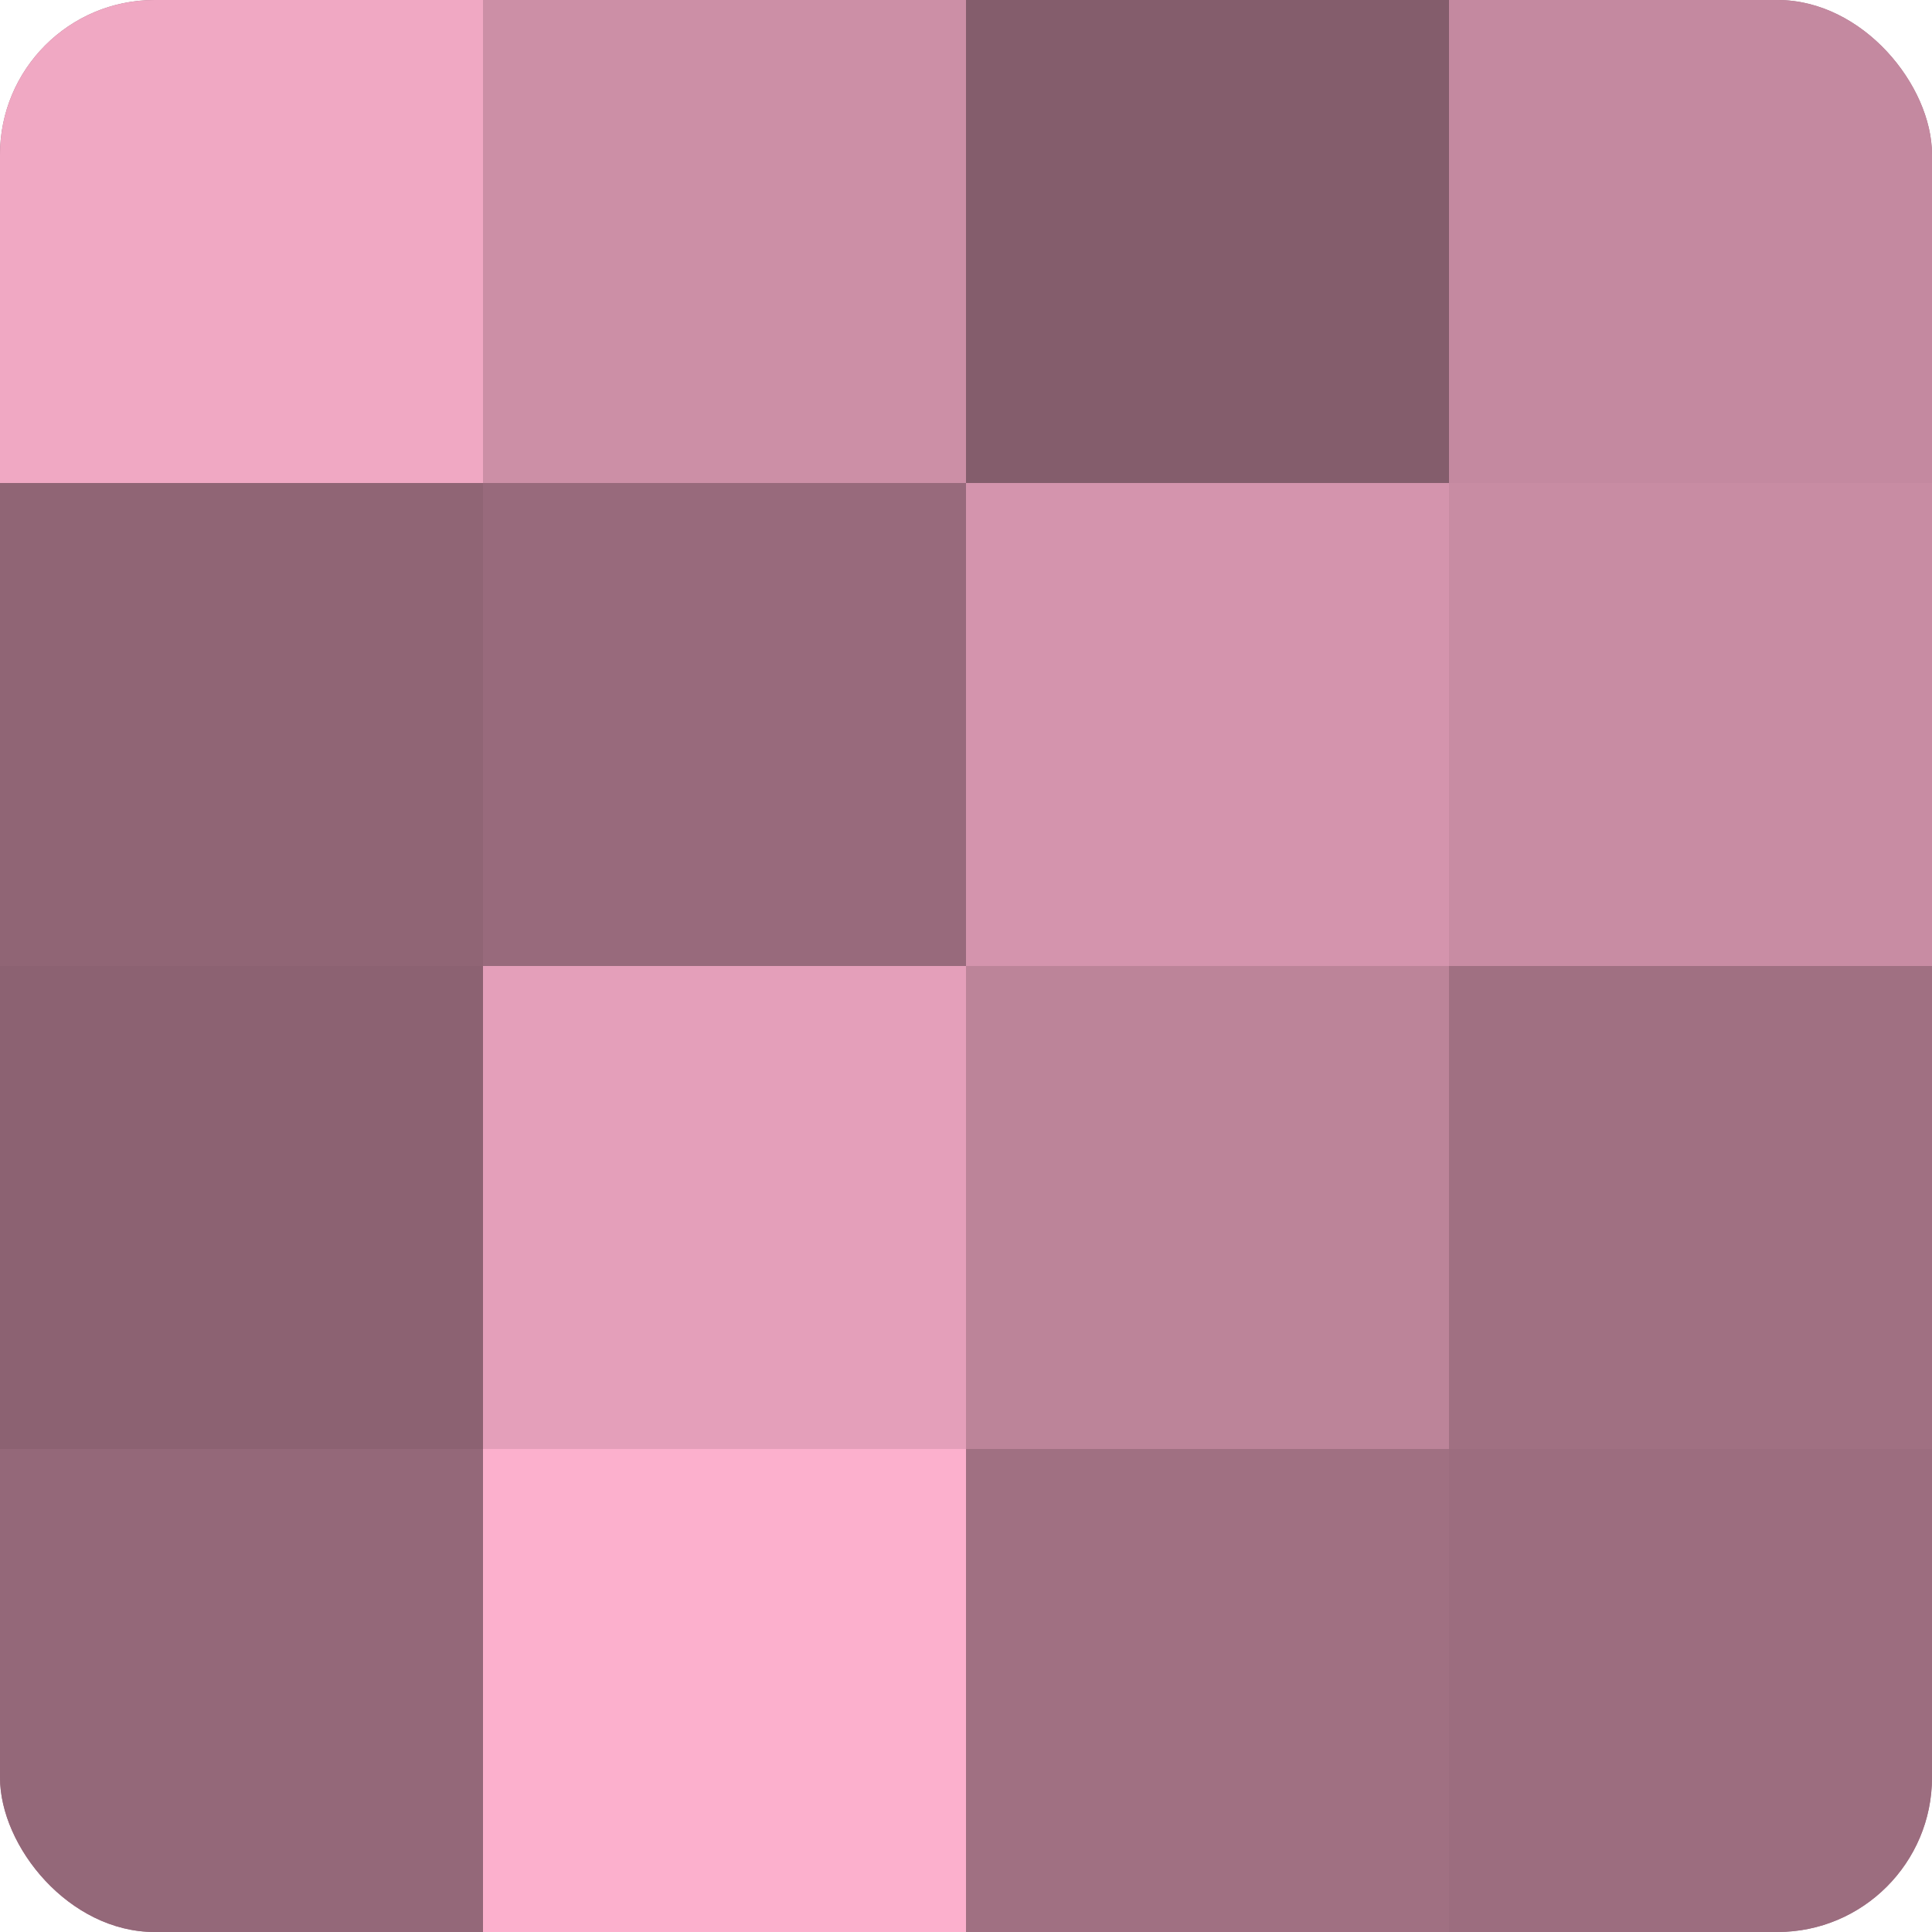
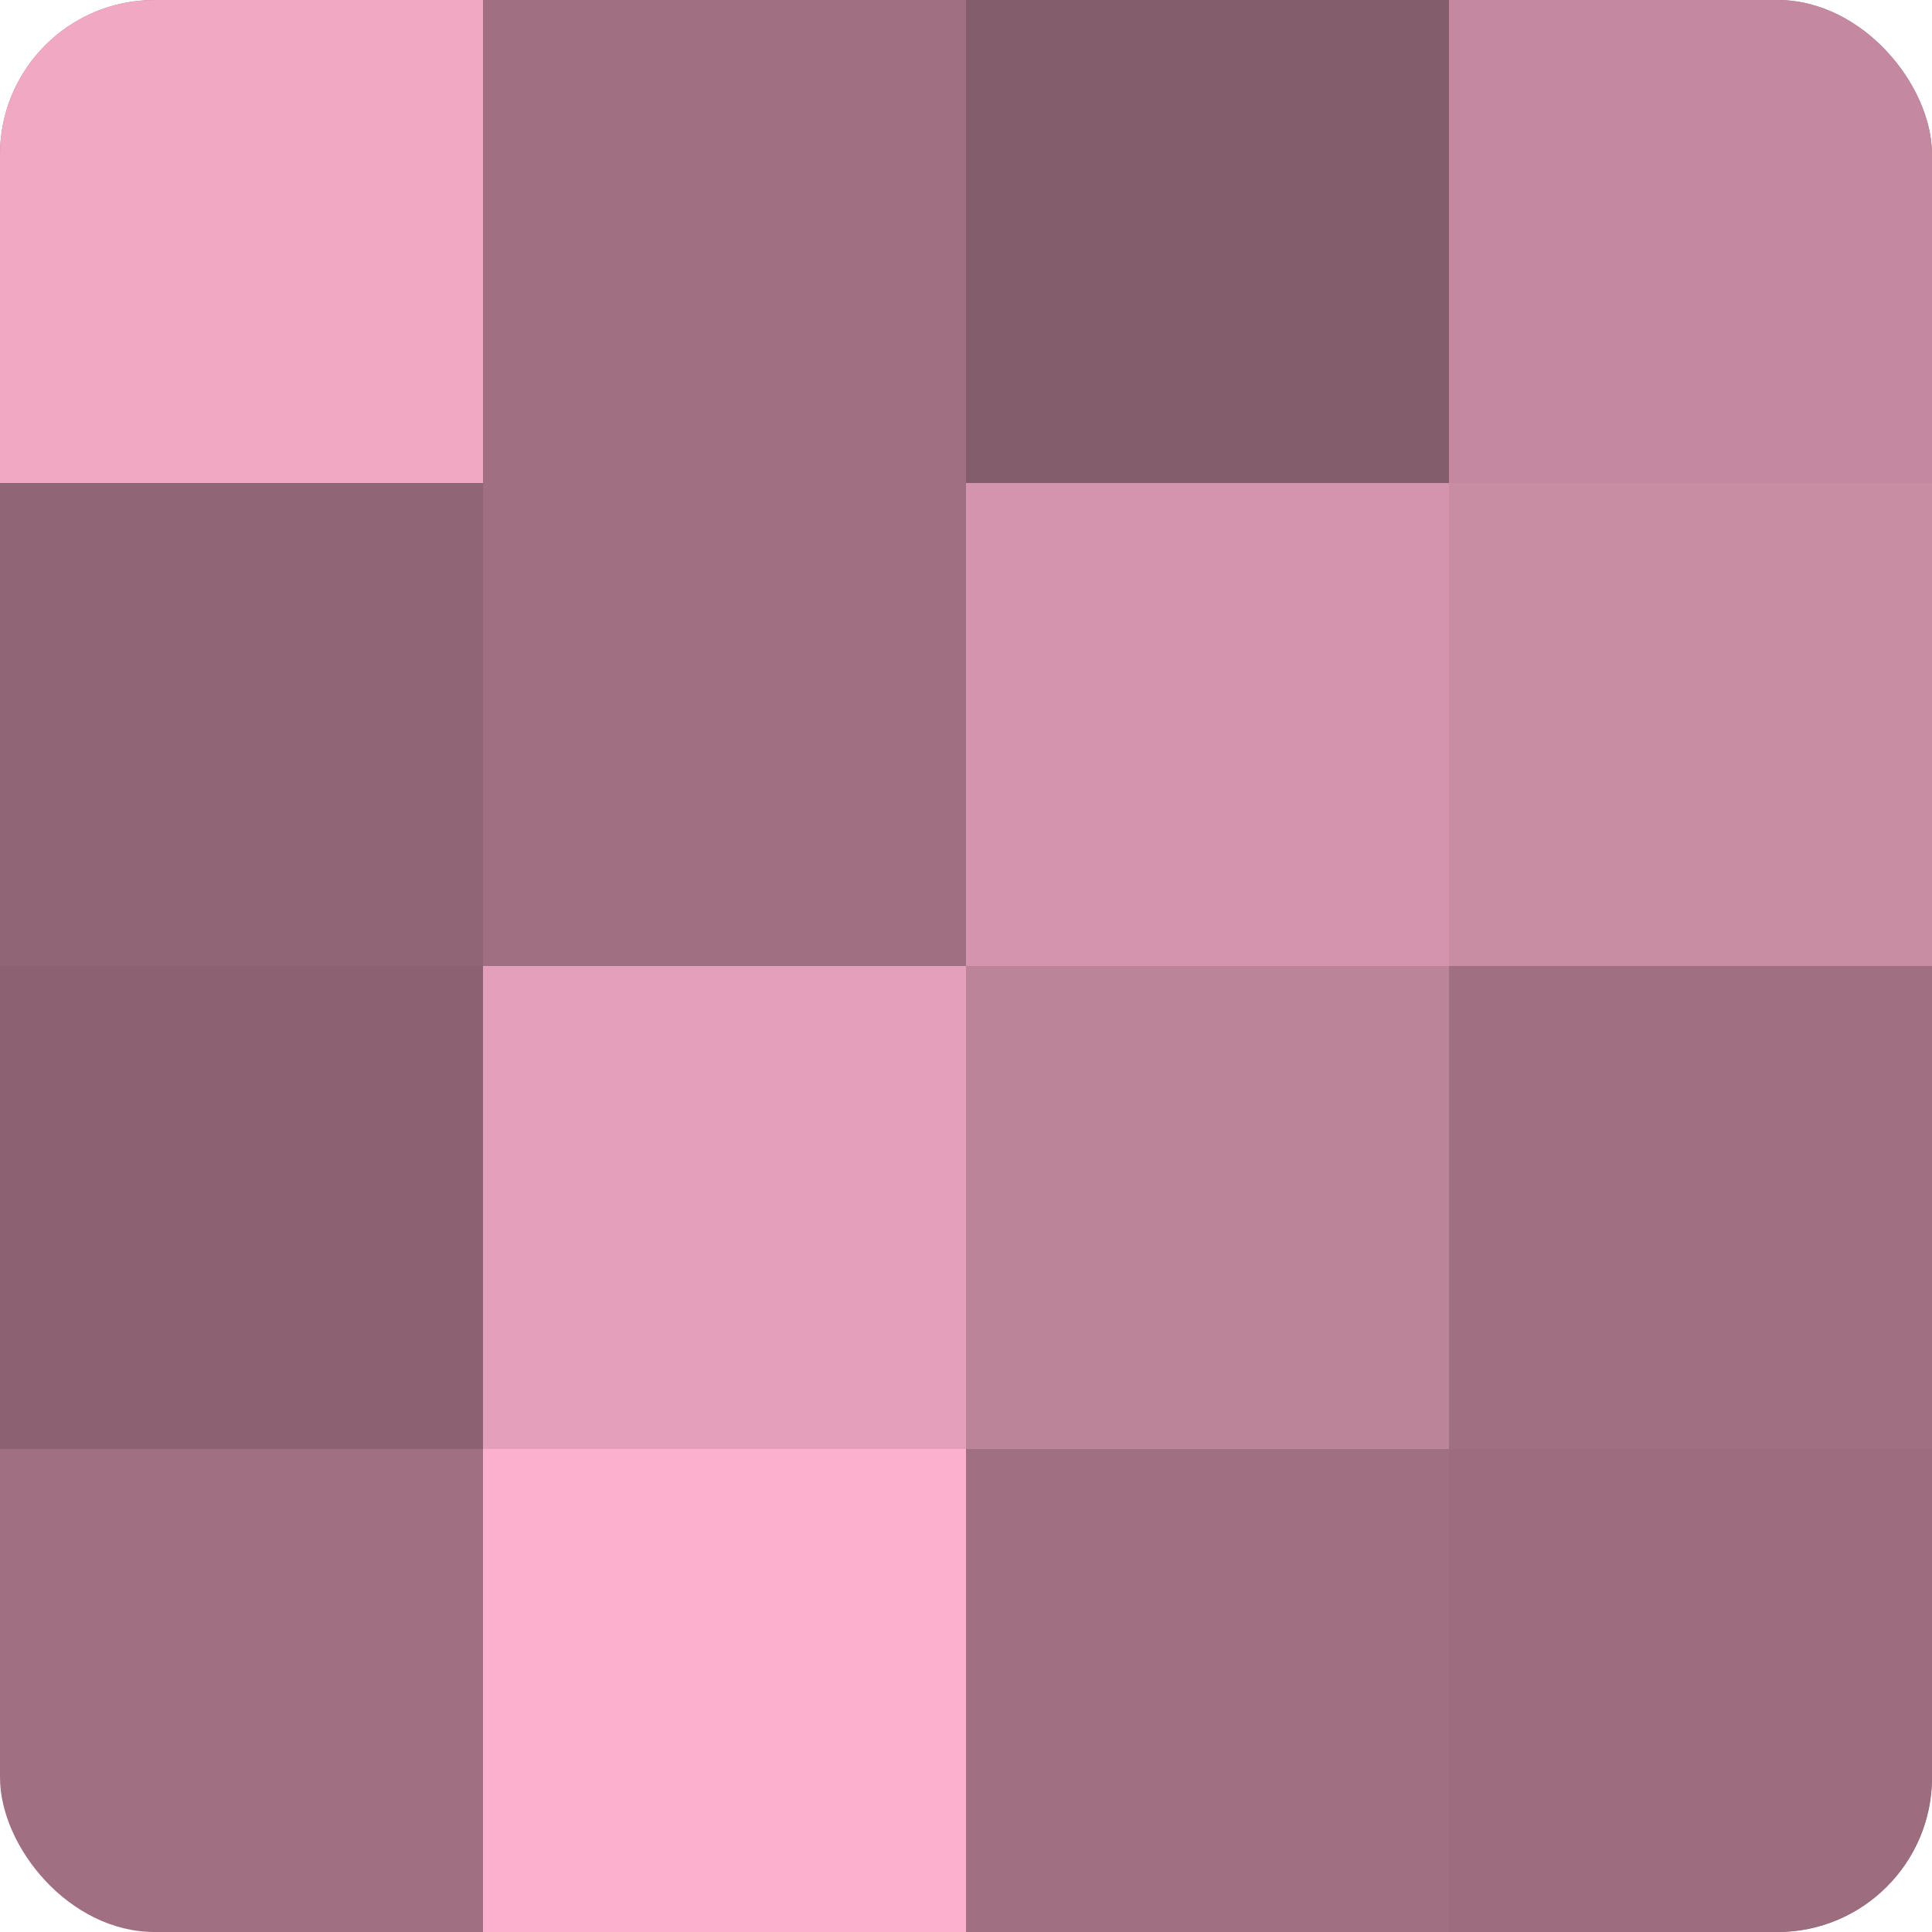
<svg xmlns="http://www.w3.org/2000/svg" width="60" height="60" viewBox="0 0 100 100" preserveAspectRatio="xMidYMid meet">
  <defs>
    <clipPath id="c" width="100" height="100">
      <rect width="100" height="100" rx="8" ry="8" />
    </clipPath>
  </defs>
  <g clip-path="url(#c)">
    <rect width="100" height="100" fill="#a07082" />
    <rect width="25" height="25" fill="#f0a8c3" />
    <rect y="25" width="25" height="25" fill="#906575" />
    <rect y="50" width="25" height="25" fill="#8c6272" />
-     <rect y="75" width="25" height="25" fill="#946879" />
-     <rect x="25" width="25" height="25" fill="#cc8fa6" />
-     <rect x="25" y="25" width="25" height="25" fill="#986a7c" />
    <rect x="25" y="50" width="25" height="25" fill="#e49fba" />
    <rect x="25" y="75" width="25" height="25" fill="#fcb0cd" />
    <rect x="50" width="25" height="25" fill="#845d6c" />
    <rect x="50" y="25" width="25" height="25" fill="#d494ad" />
    <rect x="50" y="50" width="25" height="25" fill="#bc8499" />
    <rect x="50" y="75" width="25" height="25" fill="#a07082" />
    <rect x="75" width="25" height="25" fill="#c489a0" />
    <rect x="75" y="25" width="25" height="25" fill="#c88ca3" />
    <rect x="75" y="50" width="25" height="25" fill="#a07082" />
    <rect x="75" y="75" width="25" height="25" fill="#9c6d7f" />
  </g>
</svg>